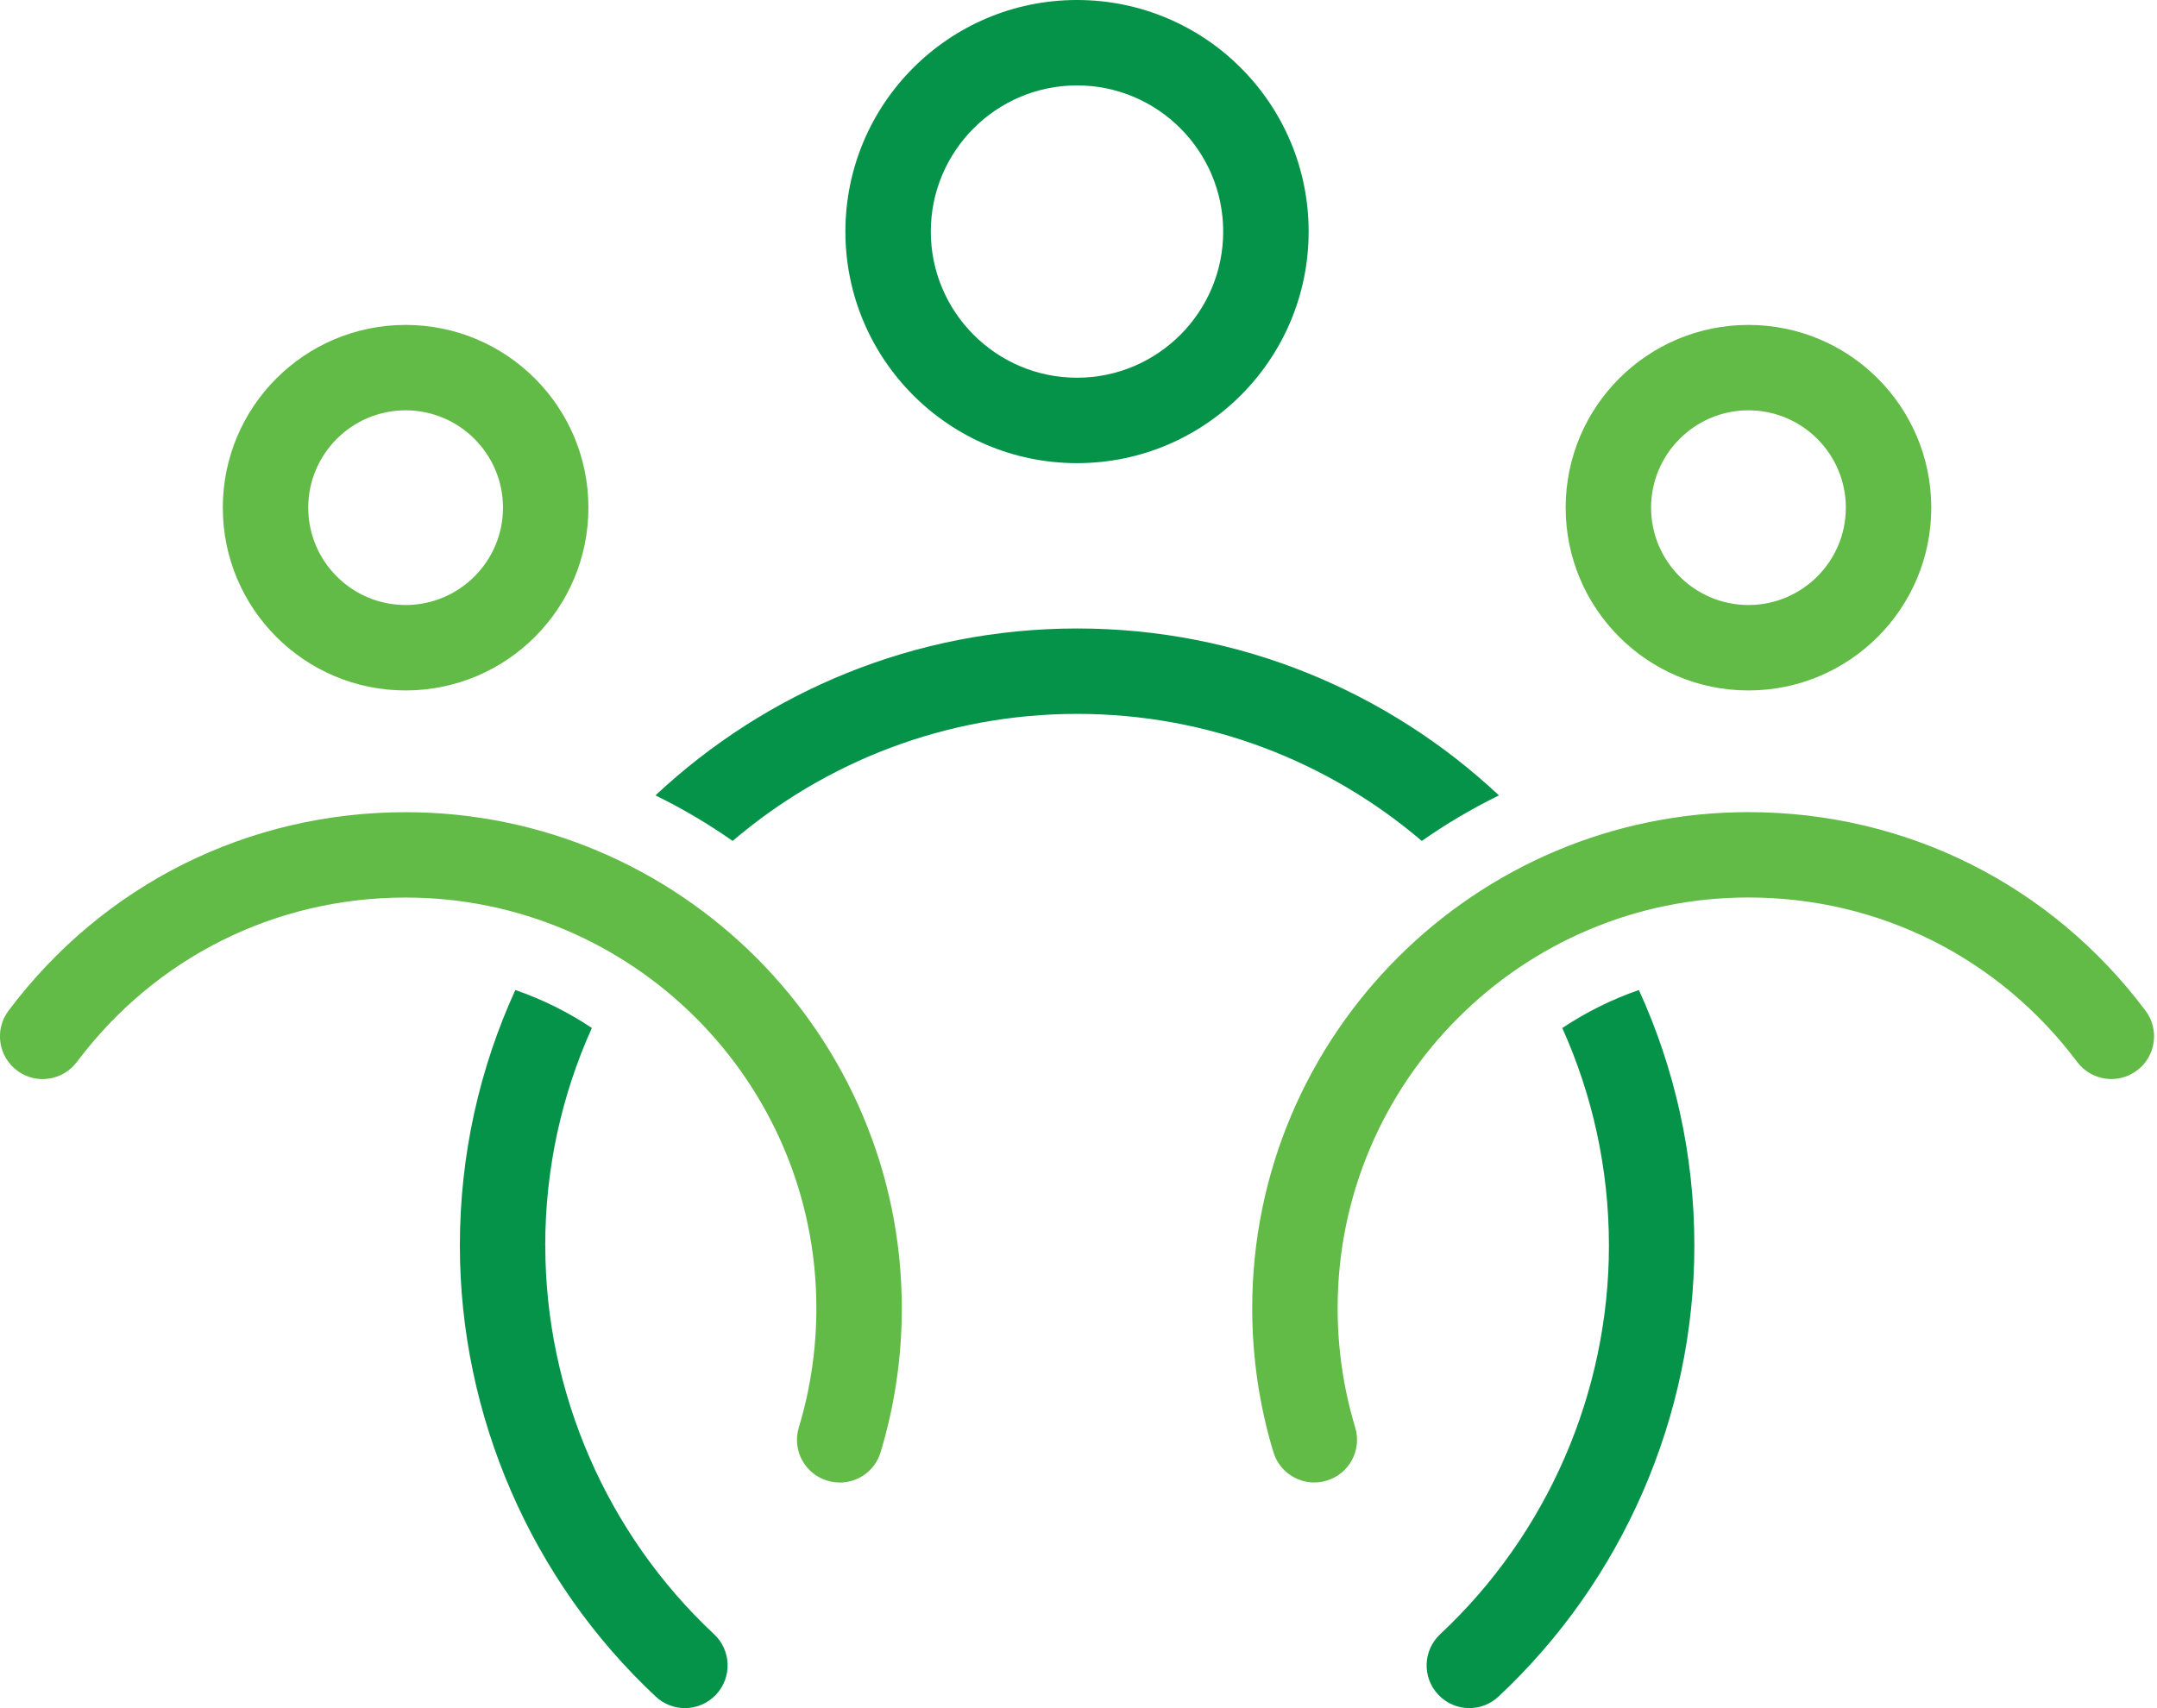
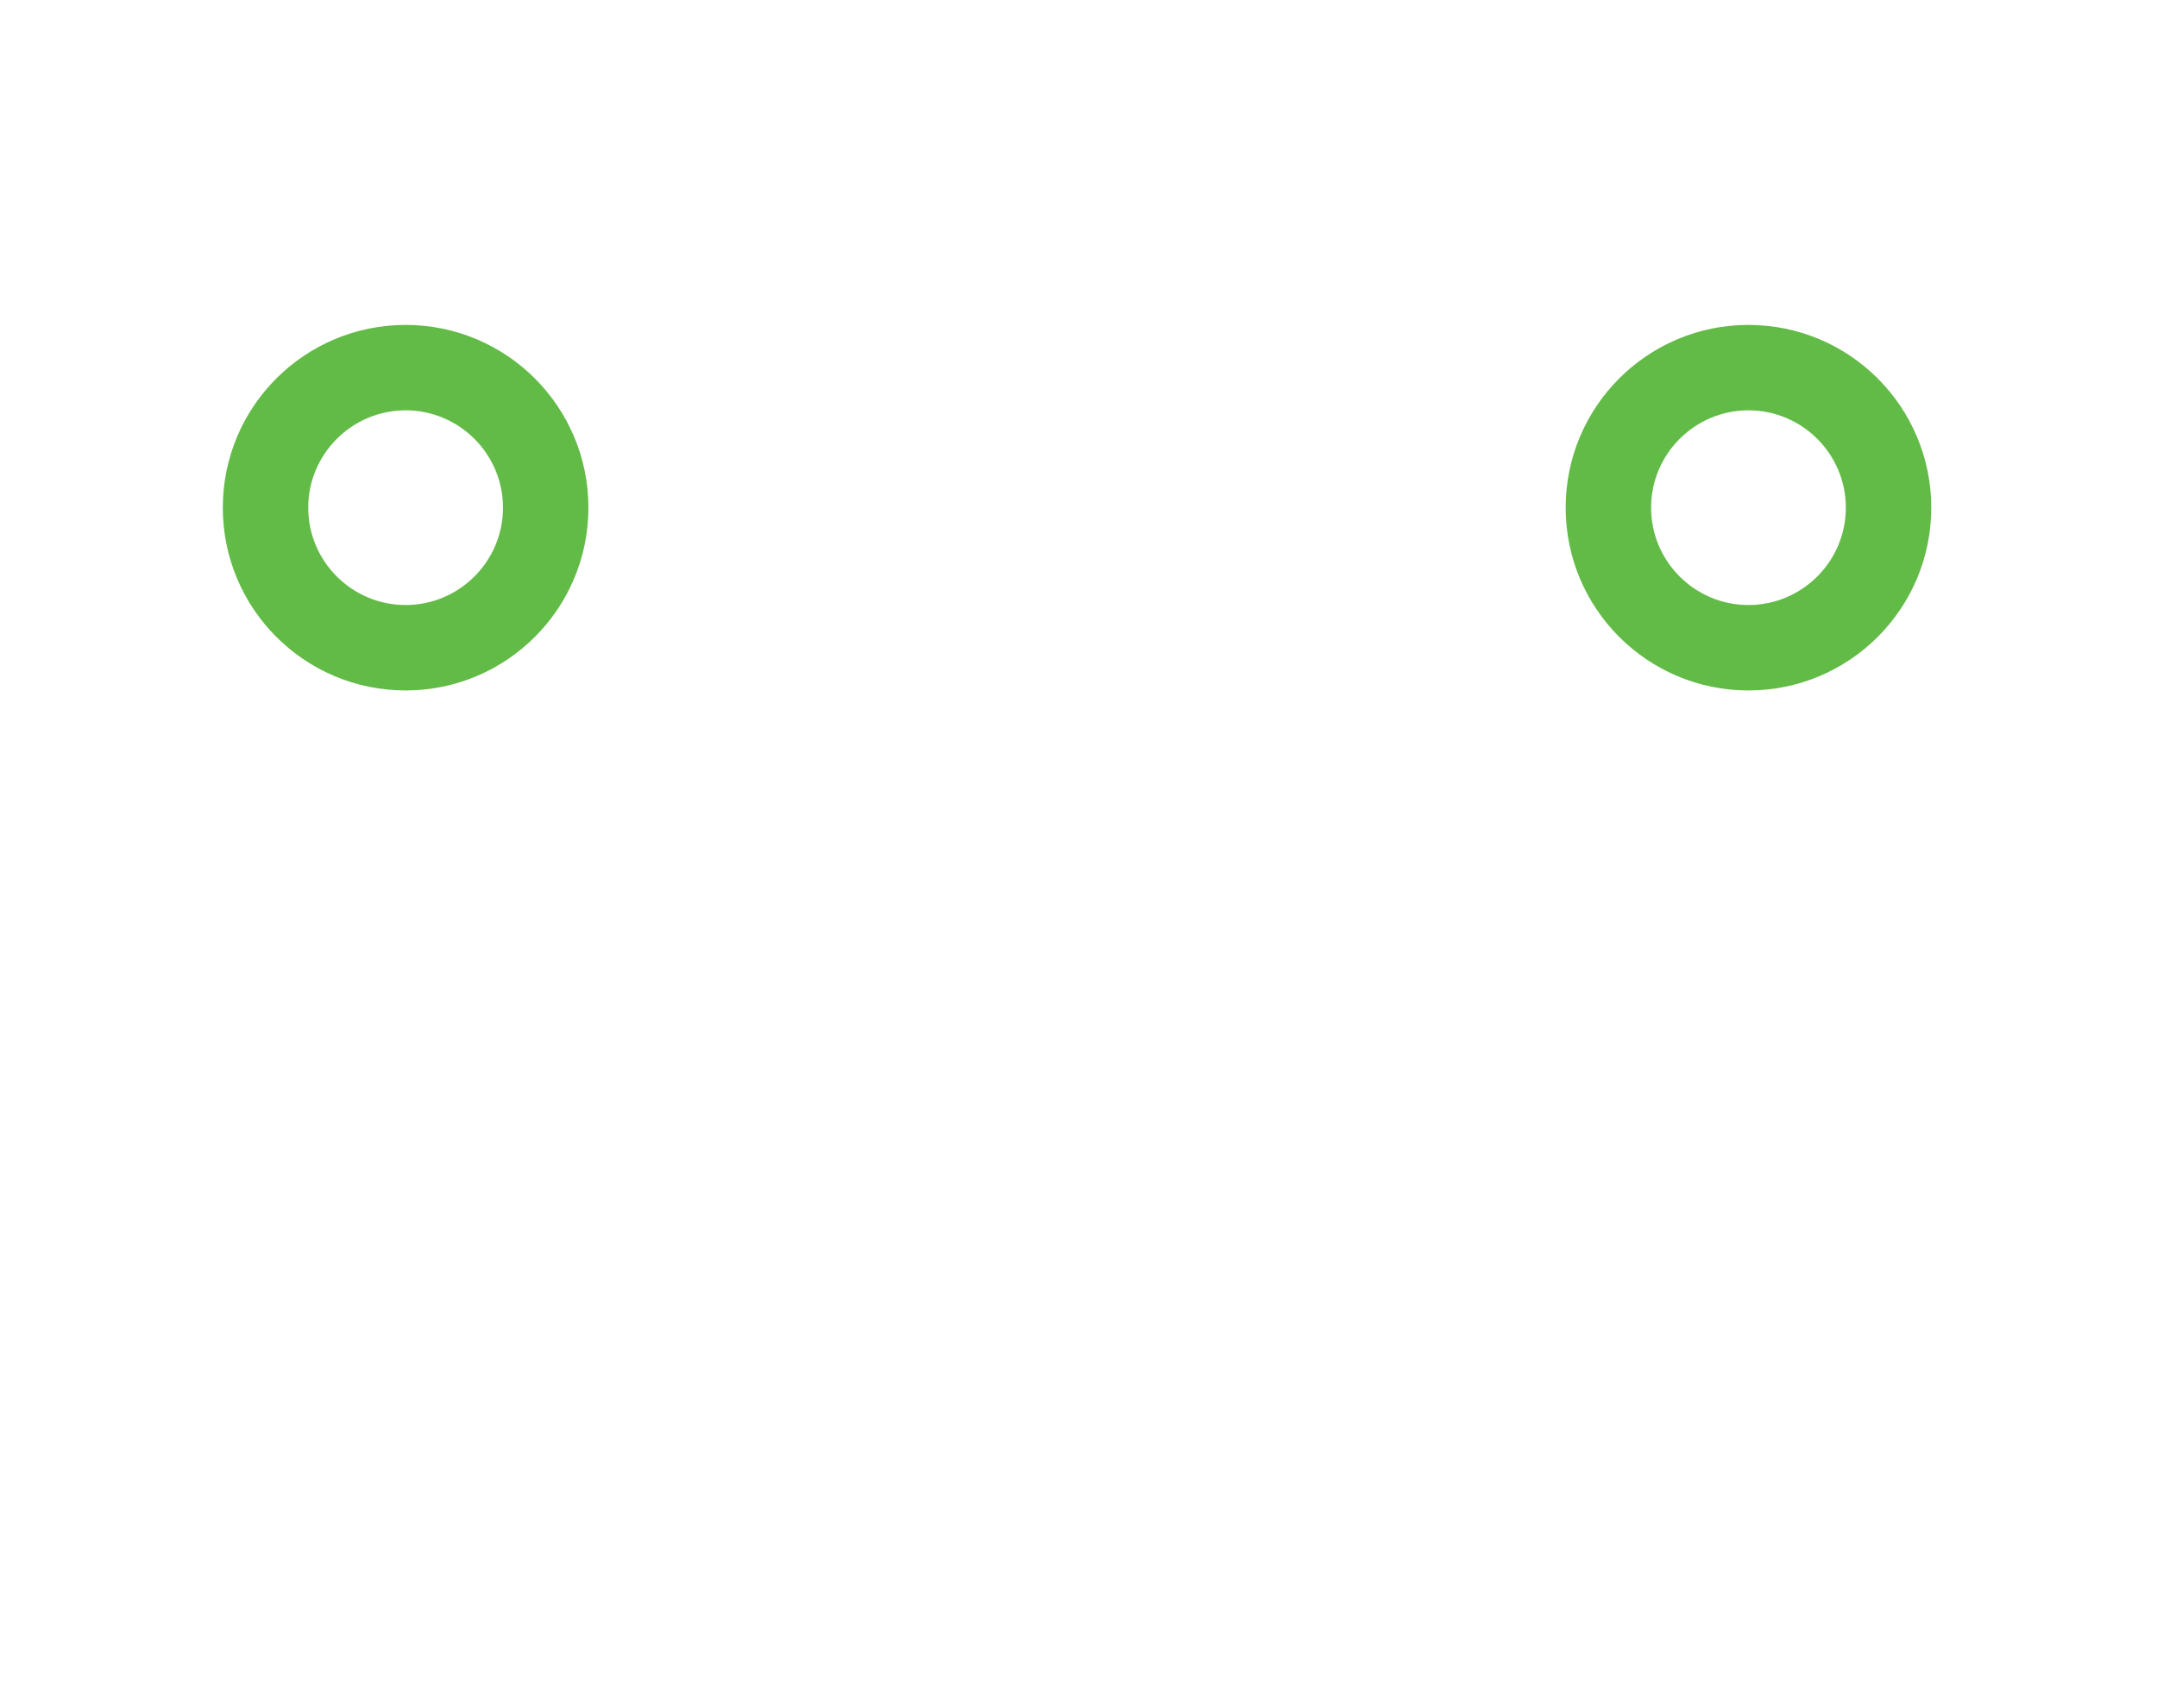
<svg xmlns="http://www.w3.org/2000/svg" width="101" height="80" viewBox="0 0 101 80" fill="none">
  <g clip-path="url(#clip0_393_254)">
-     <path d="M50.43 4C54.205 4 57.275 7.07 57.275 10.845C57.275 14.62 54.205 17.69 50.43 17.69C46.655 17.69 43.585 14.62 43.585 10.845C43.585 7.07 46.655 4 50.43 4ZM50.43 0C44.439 0 39.585 4.858 39.585 10.845C39.585 16.833 44.443 21.691 50.43 21.691C56.418 21.691 61.276 16.836 61.276 10.845C61.276 4.854 56.421 0 50.43 0ZM73.153 48.147C74.553 51.258 75.337 54.709 75.337 58.338C75.337 65.208 72.457 71.844 67.435 76.536C66.628 77.292 66.584 78.555 67.34 79.362C67.733 79.784 68.267 79.997 68.8 79.997C69.289 79.997 69.781 79.819 70.165 79.457C75.994 74.009 79.337 66.31 79.337 58.335C79.337 54.068 78.407 50.014 76.74 46.366C75.464 46.807 74.261 47.407 73.156 48.144M25.53 58.335C25.53 54.706 26.311 51.255 27.714 48.144C26.609 47.407 25.406 46.807 24.13 46.366C22.463 50.014 21.533 54.068 21.533 58.335C21.533 66.31 24.876 74.009 30.705 79.457C31.089 79.819 31.581 79.997 32.07 79.997C32.603 79.997 33.137 79.784 33.531 79.362C34.286 78.555 34.242 77.289 33.435 76.536C28.413 71.841 25.533 65.208 25.533 58.338M50.437 29.434C42.807 29.434 35.864 32.406 30.692 37.251C31.956 37.87 33.162 38.584 34.305 39.384C38.655 35.676 44.29 33.434 50.44 33.434C56.59 33.434 62.225 35.676 66.574 39.384C67.717 38.584 68.924 37.87 70.187 37.251C65.016 32.406 58.069 29.434 50.443 29.434" fill="#05934A" />
-     <path d="M18.992 19.217C21.507 19.217 23.552 21.262 23.552 23.776C23.552 26.291 21.507 28.335 18.992 28.335C16.478 28.335 14.433 26.291 14.433 23.776C14.433 21.262 16.478 19.217 18.992 19.217ZM18.992 15.217C14.265 15.217 10.433 19.049 10.433 23.776C10.433 28.504 14.265 32.336 18.992 32.336C23.72 32.336 27.552 28.504 27.552 23.776C27.552 19.049 23.72 15.217 18.992 15.217Z" fill="#62BB46" />
+     <path d="M18.992 19.217C21.507 19.217 23.552 21.262 23.552 23.776C23.552 26.291 21.507 28.335 18.992 28.335C16.478 28.335 14.433 26.291 14.433 23.776C14.433 21.262 16.478 19.217 18.992 19.217M18.992 15.217C14.265 15.217 10.433 19.049 10.433 23.776C10.433 28.504 14.265 32.336 18.992 32.336C23.72 32.336 27.552 28.504 27.552 23.776C27.552 19.049 23.72 15.217 18.992 15.217Z" fill="#62BB46" />
    <path d="M81.87 19.217C84.385 19.217 86.43 21.262 86.43 23.776C86.43 26.291 84.385 28.335 81.87 28.335C79.356 28.335 77.311 26.291 77.311 23.776C77.311 21.262 79.356 19.217 81.87 19.217ZM81.87 15.217C77.143 15.217 73.311 19.049 73.311 23.776C73.311 28.504 77.143 32.336 81.87 32.336C86.598 32.336 90.43 28.504 90.43 23.776C90.43 19.049 86.598 15.217 81.87 15.217Z" fill="#62BB46" />
-     <path d="M61.542 69.431C60.685 69.431 59.891 68.875 59.627 68.012C58.967 65.834 58.634 63.564 58.634 61.268C58.634 48.458 69.057 38.035 81.867 38.035C89.249 38.035 96.027 41.425 100.463 47.334C101.126 48.217 100.948 49.471 100.062 50.134C99.18 50.798 97.926 50.62 97.262 49.734C93.589 44.842 87.979 42.032 81.867 42.032C71.26 42.032 62.634 50.661 62.634 61.265C62.634 63.167 62.91 65.046 63.456 66.85C63.777 67.907 63.18 69.025 62.123 69.342C61.929 69.402 61.736 69.428 61.542 69.428" fill="#62BB46" />
-     <path d="M39.318 69.431C39.125 69.431 38.931 69.402 38.737 69.345C37.68 69.025 37.083 67.91 37.404 66.853C37.95 65.05 38.226 63.17 38.226 61.268C38.226 50.661 29.597 42.035 18.993 42.035C12.881 42.035 7.271 44.842 3.598 49.737C2.934 50.62 1.68 50.801 0.798 50.137C-0.085 49.474 -0.266 48.22 0.398 47.337C4.833 41.425 11.611 38.038 18.993 38.038C31.803 38.038 42.226 48.461 42.226 61.272C42.226 63.567 41.893 65.837 41.233 68.015C40.972 68.879 40.179 69.434 39.318 69.434" fill="#62BB46" />
  </g>
  <defs>
    <clipPath id="clip0_393_254">
      <rect width="100.865" height="80" fill="white" transform="translate(-0.002)" />
    </clipPath>
  </defs>
</svg>